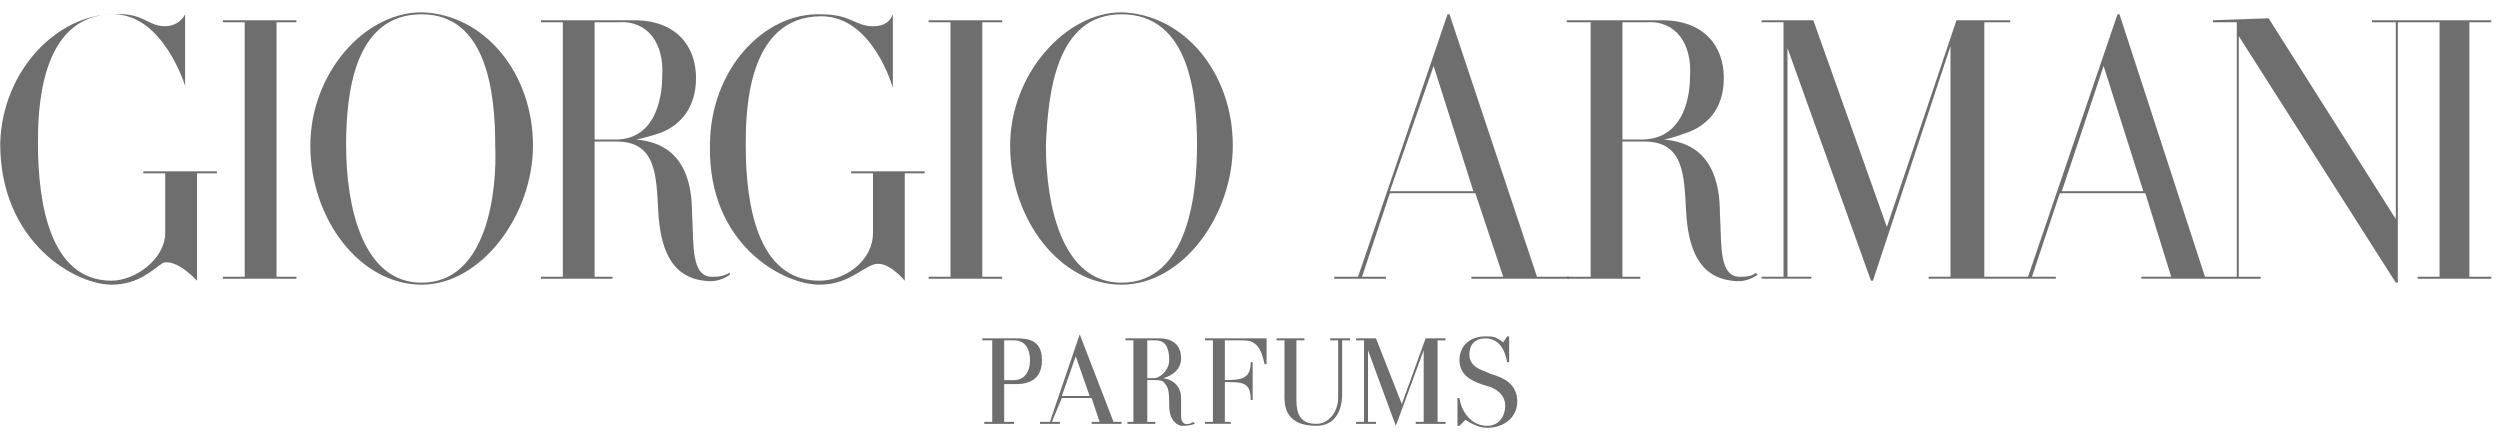
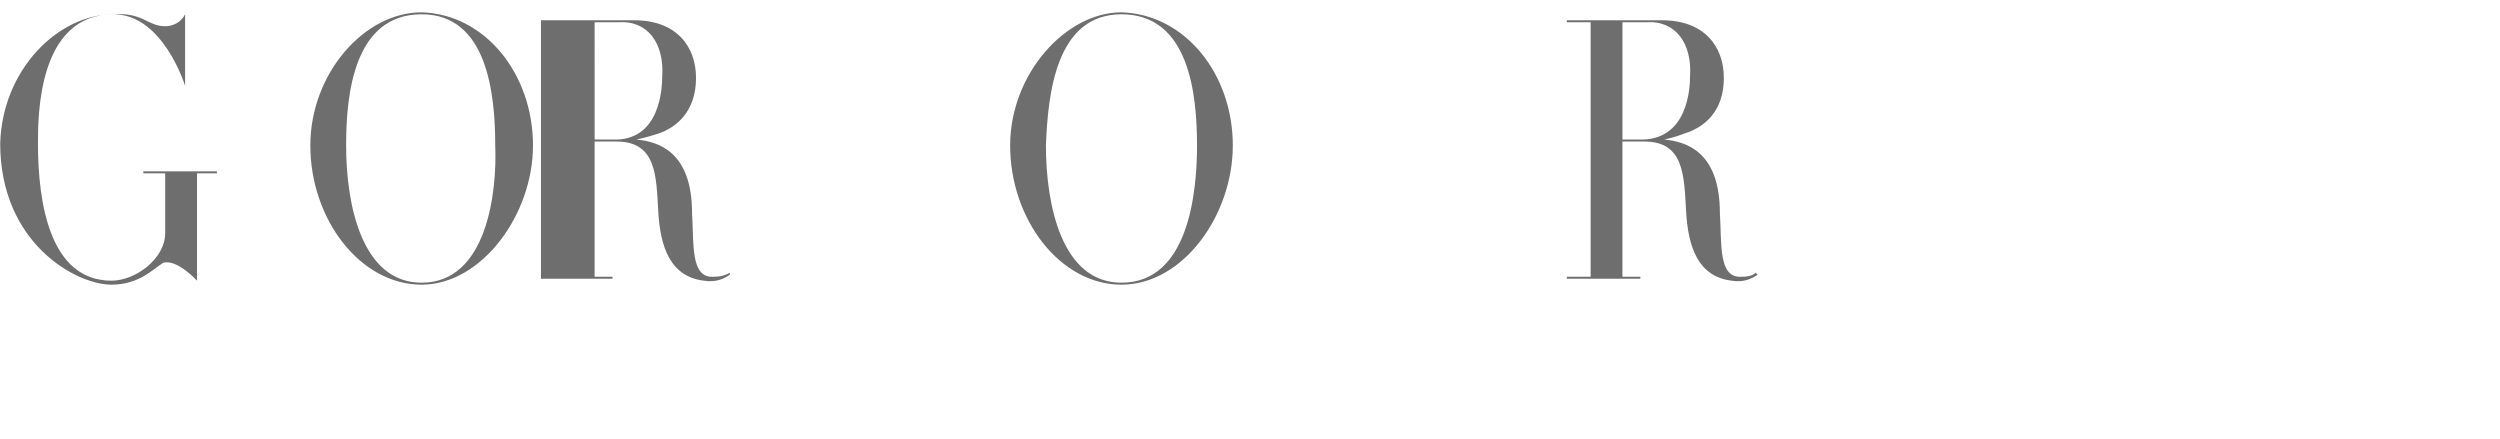
<svg xmlns="http://www.w3.org/2000/svg" width="188" height="33" viewBox="0 0 188 33" fill="none">
-   <path fill-rule="evenodd" clip-rule="evenodd" d="M52.939 21.108C53.836 21.258 54.434 20.96 54.883 20.661V20.512C54.584 20.661 54.285 20.81 53.686 20.81C51.892 20.96 52.191 18.27 52.042 16.027C52.042 11.393 49.501 10.645 47.855 10.495C47.855 10.495 48.603 10.346 49.501 10.047C50.845 9.598 52.341 8.402 52.341 5.861C52.341 3.468 50.845 1.525 47.706 1.525H40.679V1.674H42.323V20.81H40.679V20.96H46.061V20.81H44.715V10.643H46.359C49.349 10.643 49.349 13.184 49.499 15.875C49.65 18.568 50.397 20.809 52.939 21.108ZM44.716 1.673H46.511C48.754 1.524 49.949 3.317 49.8 5.709C49.8 6.606 49.651 10.643 46.063 10.493H44.717L44.716 1.673ZM130.233 21.108C131.13 21.258 131.727 20.96 132.176 20.661L132.026 20.512C131.878 20.661 131.578 20.81 130.98 20.81C129.186 20.96 129.486 18.27 129.335 16.027C129.335 11.393 126.794 10.645 125.149 10.495C125.149 10.495 125.896 10.346 126.643 10.047C128.139 9.598 129.633 8.402 129.633 5.861C129.633 3.468 128.139 1.525 124.998 1.525H117.823V1.674H119.616V20.81H117.823V20.96H123.353V20.81H122.007V10.643H123.652C126.642 10.643 126.642 13.184 126.793 15.875C126.943 18.568 127.69 20.809 130.233 21.108ZM122.009 1.673H123.804C126.045 1.524 127.243 3.317 127.092 5.709C127.092 6.606 126.943 10.643 123.206 10.493H122.009V1.673ZM23.337 10.942C23.337 16.474 27.074 21.408 31.709 21.408C36.193 21.408 40.08 16.175 40.08 10.942C40.08 5.56 36.493 1.075 31.709 0.925C27.374 0.925 23.337 5.56 23.337 10.942ZM26.028 10.942C26.028 7.055 26.626 1.075 31.71 1.075C36.643 1.075 37.241 7.056 37.241 10.942C37.39 14.38 36.642 21.258 31.71 21.258C27.224 21.258 26.028 15.427 26.028 10.942ZM75.963 10.942C75.963 16.474 79.701 21.408 84.335 21.408C88.969 21.408 92.707 16.175 92.707 10.942C92.707 5.56 89.12 1.075 84.335 0.925C80.148 0.925 75.963 5.56 75.963 10.942ZM78.654 10.942C78.803 7.055 79.401 1.075 84.335 1.075C89.418 1.075 90.016 7.056 90.016 10.942C90.016 14.38 89.417 21.258 84.335 21.258C79.85 21.258 78.654 15.427 78.654 10.942ZM14.816 21.108V13.036H16.311V12.886H10.779V13.035H12.424V17.52C12.424 19.462 10.181 21.107 8.387 21.107C3.753 21.107 2.855 15.277 2.855 10.792C2.855 8.699 2.855 1.074 8.537 1.074C12.274 1.074 13.919 6.456 13.919 6.456V1.074C13.62 1.673 13.021 1.971 12.424 1.971C11.078 1.971 10.779 0.925 8.537 1.074C4.35 1.074 0.165 5.261 0.015 10.792C0.015 18.267 5.696 21.407 8.387 21.407C10.48 21.407 11.527 20.212 12.274 19.761C13.321 19.463 14.816 21.108 14.816 21.108Z" fill="#6E6E6E" />
-   <path fill-rule="evenodd" clip-rule="evenodd" d="M68.038 21.108V13.036H69.533V12.886H64.002V13.035H65.647V17.52C65.647 19.613 63.555 21.107 61.611 21.107C56.976 21.107 56.08 15.427 56.08 10.941C56.08 8.698 56.08 1.224 61.761 1.224C65.648 1.224 67.143 6.605 67.143 6.605V1.074C66.844 1.822 66.246 1.971 65.648 1.971C64.303 1.971 64.003 1.074 61.761 1.074C57.426 0.925 53.389 5.261 53.389 10.941C53.239 18.416 58.92 21.407 61.611 21.407C63.704 21.407 64.75 20.212 65.647 19.913C66.693 19.463 68.038 21.108 68.038 21.108ZM161.179 14.38H155.05L158.191 4.962L161.179 14.38ZM170.001 20.959V20.809H168.356V2.719L180.166 21.258H180.316V1.673H181.81V1.524H178.372V1.673H180.165V16.474L170.598 1.374L166.41 1.523V1.672H168.206V20.808H165.812L159.385 1.074H159.237L152.509 20.808H149.22V1.673H151.164V1.524H147.125L141.894 17.071L136.362 1.523H132.476V1.672H134.121V20.808H132.476V20.958H136.212V20.808H134.419V3.616L140.697 21.107H140.847L146.677 3.466V20.808H145.032V20.958H154.601V20.808H152.806L154.9 14.529H161.329L163.272 20.808H161.029V20.958L170.001 20.959ZM110.798 14.38H104.519L107.808 4.962L110.798 14.38ZM117.973 20.809H115.581L109.002 1.075H108.854L102.126 20.809H100.333V20.959H104.219V20.809H102.426L104.519 14.53H110.947L113.04 20.809H110.647V20.959H117.973V20.809ZM183.455 20.809H181.81V20.959H187.343V20.809H185.698V1.673H187.343V1.524H181.81V1.673H183.455V20.809ZM71.478 20.809H69.833V20.959H75.364V20.809H73.869V1.673H75.364V1.524H69.833V1.673H71.478V20.809ZM18.403 20.809H16.758V20.959H22.29V20.809H20.796V1.673H22.29V1.524H16.758V1.673H18.403V20.809ZM73.869 25.444H76.261C77.158 25.444 78.355 25.444 78.355 27.089C78.355 28.585 77.308 28.884 76.411 28.884H75.514V31.724H76.261V31.874H74.019V31.724H74.617V25.595H73.869V25.444ZM76.261 28.584C77.009 28.584 77.458 27.985 77.458 27.088C77.458 26.341 77.159 25.594 76.261 25.594H75.514V28.584H76.261ZM78.205 31.874V31.724H78.953L81.195 25.145L83.737 31.724H84.335V31.874H82.092V31.724H82.69L82.092 29.931H79.85L79.102 31.724H79.701V31.874H78.205ZM79.85 29.779H81.942L80.896 26.79L79.85 29.779ZM86.278 31.723H86.876V31.873H84.782V31.723H85.231V25.594H84.633V25.444H87.175C87.922 25.444 88.819 25.743 88.819 26.94C88.819 27.836 88.071 28.285 87.474 28.434C88.371 28.584 88.819 29.181 88.819 29.93V31.275C88.819 32.172 89.567 31.874 89.716 31.723L89.866 31.873C89.417 32.021 89.118 32.021 88.819 32.021C88.222 31.873 87.922 31.274 87.922 30.525C87.922 29.778 87.922 29.18 87.623 28.882C87.474 28.583 87.175 28.583 86.726 28.583H86.277L86.278 31.723ZM86.278 28.434H86.876C87.474 28.285 87.922 27.687 87.922 27.088C87.922 25.893 87.474 25.594 86.876 25.594H86.278V28.434ZM91.212 25.594H90.614V25.444H95.248V27.387H95.099C94.949 26.788 94.8 26.041 94.202 25.742C94.053 25.594 93.454 25.594 93.156 25.594H92.109V28.584C93.454 28.584 94.052 28.434 94.052 27.238H94.201V30.078H94.052C94.052 28.732 93.453 28.732 92.109 28.732V31.722H92.557V31.872H90.614V31.722H91.212V25.594ZM101.528 25.444V25.594H100.929V29.63C100.929 30.976 100.332 32.022 98.985 32.022C96.445 32.022 96.593 30.227 96.593 29.63V25.594H95.995V25.444H98.089V25.594H97.49V30.079C97.49 31.125 97.79 31.874 98.984 31.874C100.033 31.874 100.629 30.826 100.629 29.931V25.595H100.033V25.445L101.528 25.444ZM108.106 31.723H108.705V31.873H106.462V31.723H107.061V26.341L104.966 32.022L102.873 26.341V31.723H103.472V31.873H101.976V31.723H102.575V25.594H101.976V25.444H103.472L105.416 30.378L107.209 25.444H108.705V25.594H108.106V31.723ZM109.751 32.022H109.601V29.93H109.751C109.899 30.976 110.647 32.022 111.844 32.022C112.741 32.022 113.19 31.275 113.19 30.526C113.19 29.63 112.443 29.181 111.844 29.032C110.798 28.733 109.751 28.285 109.751 27.089C109.751 26.043 110.498 25.296 111.695 25.296C112.292 25.296 112.442 25.296 113.039 25.743L113.338 25.296H113.488V27.239H113.338C113.19 26.342 112.741 25.444 111.695 25.444C110.946 25.444 110.498 25.893 110.498 26.64C110.498 27.687 111.545 27.835 112.143 28.134C113.19 28.434 113.937 28.883 114.087 29.93C114.235 31.275 113.19 32.17 111.844 32.17C111.245 32.17 110.647 31.873 110.199 31.574L109.751 32.022Z" fill="#6E6E6E" />
+   <path fill-rule="evenodd" clip-rule="evenodd" d="M52.939 21.108C53.836 21.258 54.434 20.96 54.883 20.661V20.512C54.584 20.661 54.285 20.81 53.686 20.81C51.892 20.96 52.191 18.27 52.042 16.027C52.042 11.393 49.501 10.645 47.855 10.495C47.855 10.495 48.603 10.346 49.501 10.047C50.845 9.598 52.341 8.402 52.341 5.861C52.341 3.468 50.845 1.525 47.706 1.525H40.679V1.674H42.323H40.679V20.96H46.061V20.81H44.715V10.643H46.359C49.349 10.643 49.349 13.184 49.499 15.875C49.65 18.568 50.397 20.809 52.939 21.108ZM44.716 1.673H46.511C48.754 1.524 49.949 3.317 49.8 5.709C49.8 6.606 49.651 10.643 46.063 10.493H44.717L44.716 1.673ZM130.233 21.108C131.13 21.258 131.727 20.96 132.176 20.661L132.026 20.512C131.878 20.661 131.578 20.81 130.98 20.81C129.186 20.96 129.486 18.27 129.335 16.027C129.335 11.393 126.794 10.645 125.149 10.495C125.149 10.495 125.896 10.346 126.643 10.047C128.139 9.598 129.633 8.402 129.633 5.861C129.633 3.468 128.139 1.525 124.998 1.525H117.823V1.674H119.616V20.81H117.823V20.96H123.353V20.81H122.007V10.643H123.652C126.642 10.643 126.642 13.184 126.793 15.875C126.943 18.568 127.69 20.809 130.233 21.108ZM122.009 1.673H123.804C126.045 1.524 127.243 3.317 127.092 5.709C127.092 6.606 126.943 10.643 123.206 10.493H122.009V1.673ZM23.337 10.942C23.337 16.474 27.074 21.408 31.709 21.408C36.193 21.408 40.08 16.175 40.08 10.942C40.08 5.56 36.493 1.075 31.709 0.925C27.374 0.925 23.337 5.56 23.337 10.942ZM26.028 10.942C26.028 7.055 26.626 1.075 31.71 1.075C36.643 1.075 37.241 7.056 37.241 10.942C37.39 14.38 36.642 21.258 31.71 21.258C27.224 21.258 26.028 15.427 26.028 10.942ZM75.963 10.942C75.963 16.474 79.701 21.408 84.335 21.408C88.969 21.408 92.707 16.175 92.707 10.942C92.707 5.56 89.12 1.075 84.335 0.925C80.148 0.925 75.963 5.56 75.963 10.942ZM78.654 10.942C78.803 7.055 79.401 1.075 84.335 1.075C89.418 1.075 90.016 7.056 90.016 10.942C90.016 14.38 89.417 21.258 84.335 21.258C79.85 21.258 78.654 15.427 78.654 10.942ZM14.816 21.108V13.036H16.311V12.886H10.779V13.035H12.424V17.52C12.424 19.462 10.181 21.107 8.387 21.107C3.753 21.107 2.855 15.277 2.855 10.792C2.855 8.699 2.855 1.074 8.537 1.074C12.274 1.074 13.919 6.456 13.919 6.456V1.074C13.62 1.673 13.021 1.971 12.424 1.971C11.078 1.971 10.779 0.925 8.537 1.074C4.35 1.074 0.165 5.261 0.015 10.792C0.015 18.267 5.696 21.407 8.387 21.407C10.48 21.407 11.527 20.212 12.274 19.761C13.321 19.463 14.816 21.108 14.816 21.108Z" fill="#6E6E6E" />
</svg>